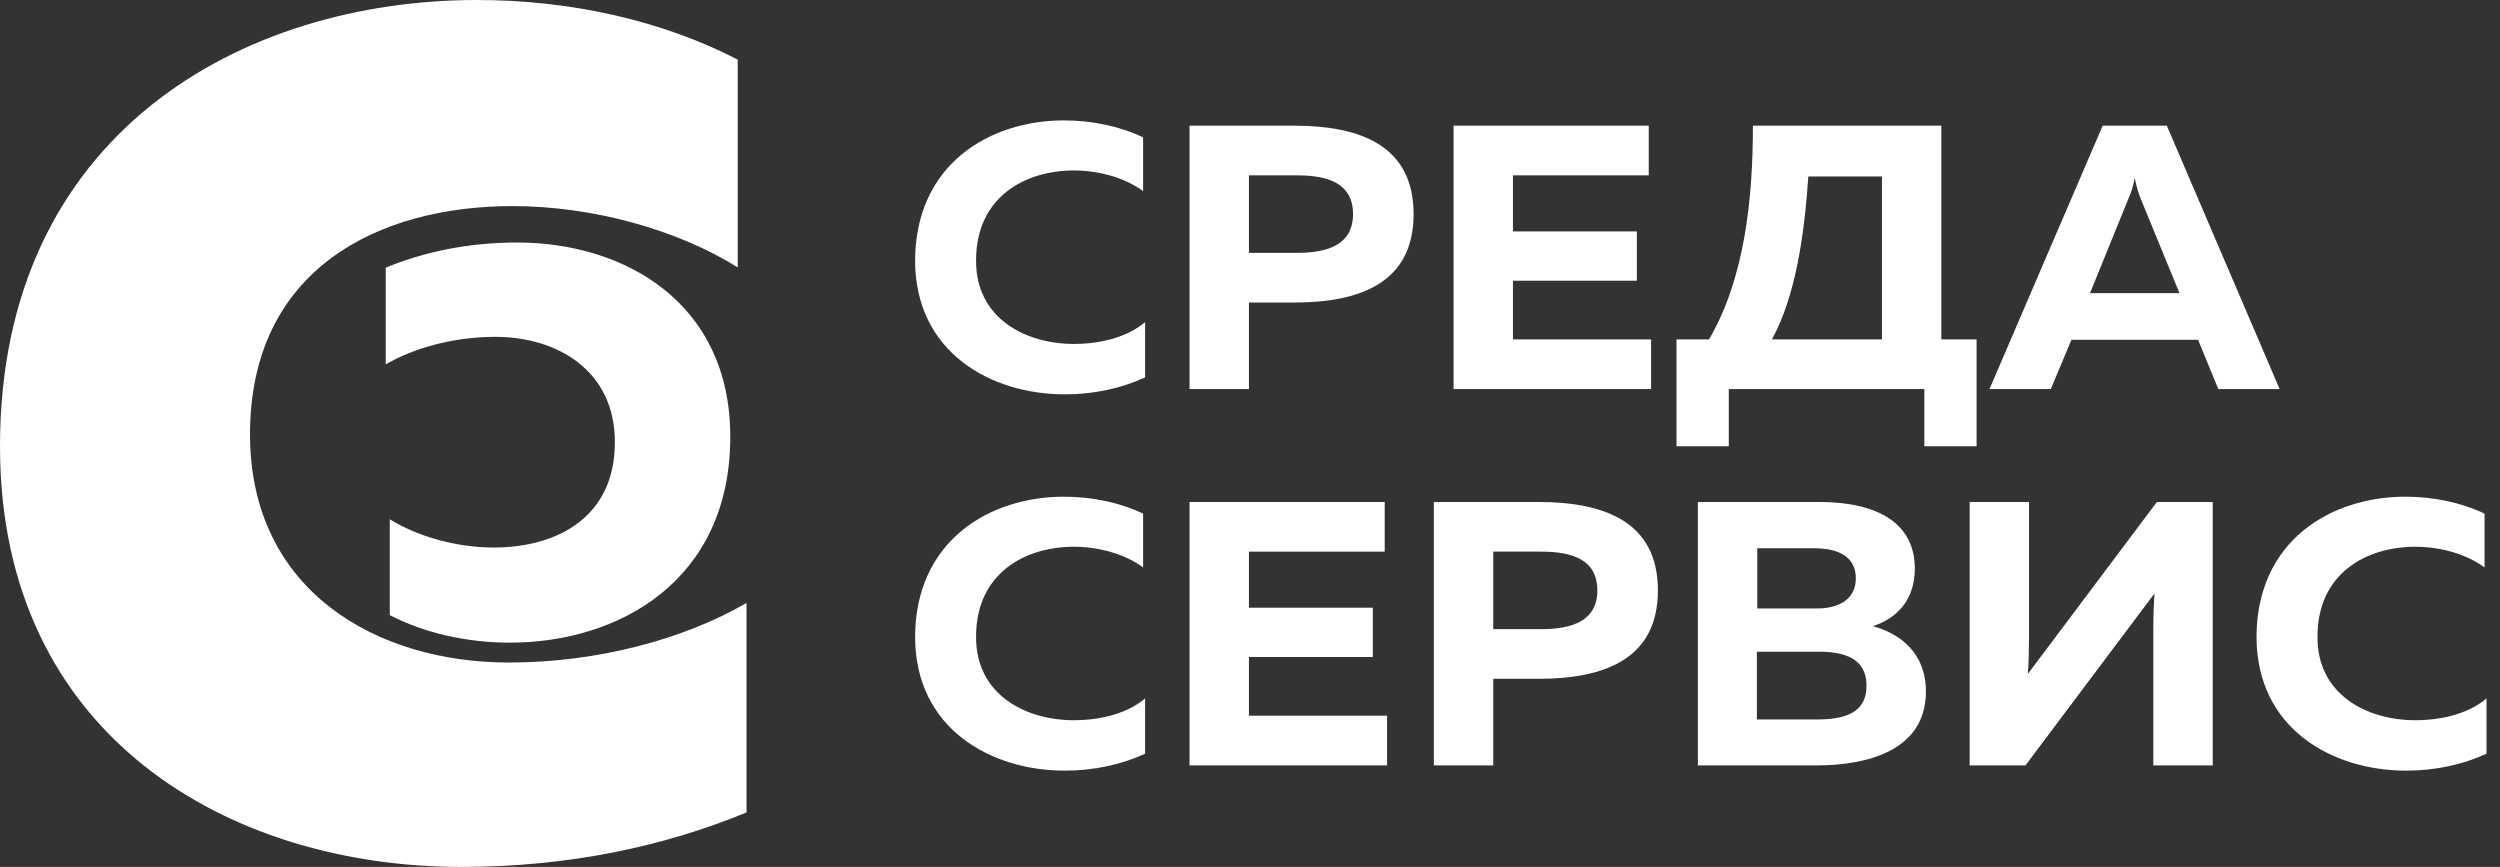
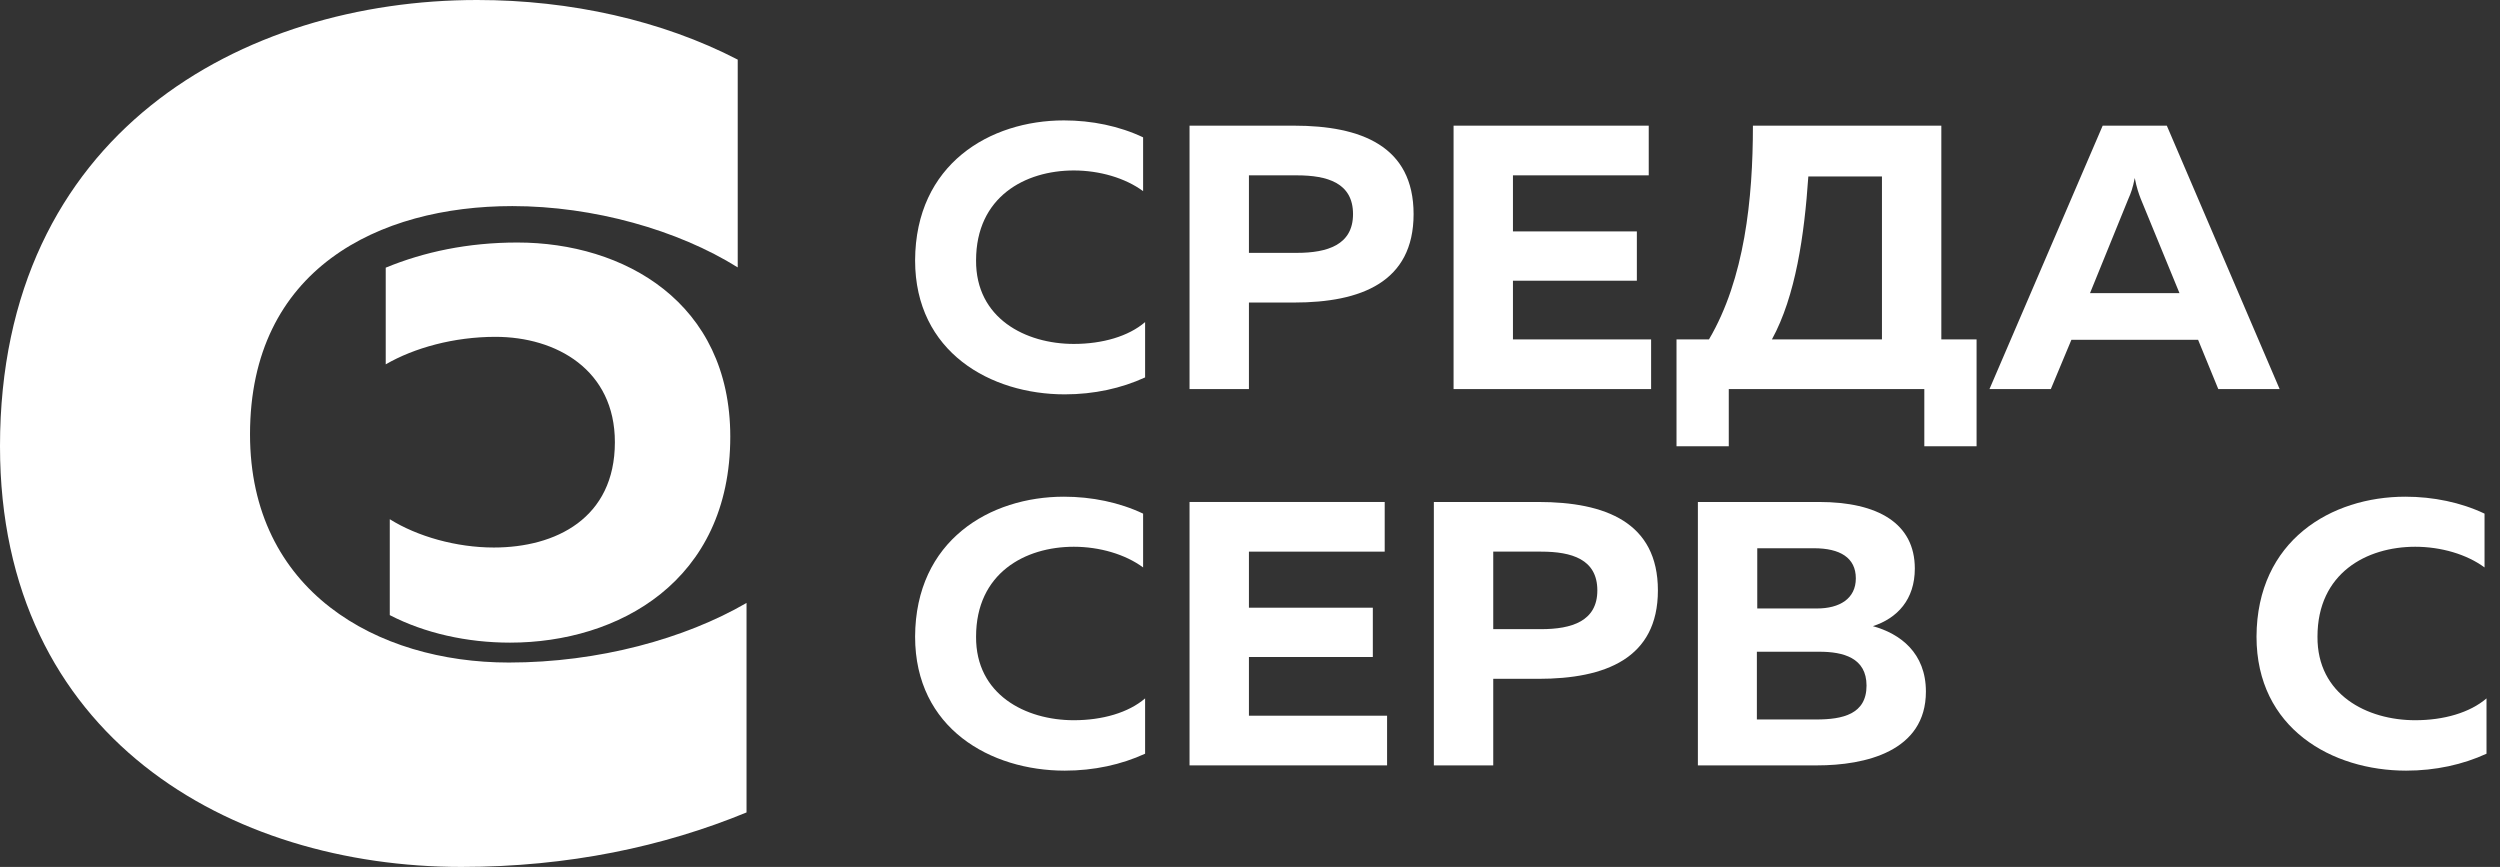
<svg xmlns="http://www.w3.org/2000/svg" width="124" height="43" viewBox="0 0 124 43" fill="none">
  <rect x="0" y="0" width="124" height="43" fill="#333333" stroke="none" />
  <path d="M36.222 21.659C36.222 14.992 30.942 12.029 25.662 12.029C23.203 12.029 21.026 12.496 19.132 13.276V18.072C20.543 17.253 22.518 16.707 24.573 16.707C27.596 16.707 30.498 18.345 30.498 21.932C30.498 25.714 27.556 27.157 24.493 27.157C22.639 27.157 20.704 26.611 19.333 25.753L19.333 30.51C21.067 31.407 23.163 31.875 25.299 31.875C30.659 31.875 36.222 28.834 36.222 21.659Z" fill="white" />
  <path d="M0 22.134C0 36.58 11.44 43 22.88 43C28.207 43 32.923 41.986 37.028 40.297V29.906C33.971 31.68 29.692 32.862 25.238 32.862C18.689 32.862 12.401 29.314 12.401 21.542C12.401 13.348 18.776 10.222 25.413 10.222C29.43 10.222 33.622 11.405 36.591 13.263V2.957C32.836 1.014 28.295 0 23.666 0C12.052 0 0 6.589 0 22.134Z" fill="white" />
  <path d="M45.389 12.915C45.389 17.469 49.139 19.56 52.811 19.56C54.264 19.56 55.618 19.261 56.797 18.72V15.976C55.972 16.685 54.676 17.059 53.262 17.059C50.867 17.059 48.393 15.79 48.413 12.915C48.413 9.761 50.847 8.455 53.262 8.455C54.538 8.455 55.815 8.828 56.698 9.481V6.812C55.52 6.252 54.146 5.972 52.771 5.972C49.1 5.972 45.409 8.137 45.389 12.915Z" fill="white" />
  <path d="M59.001 6.233V19.298H61.947V15.006H64.185C67.503 15.006 70.114 13.998 70.114 10.62C70.114 7.241 67.503 6.233 64.185 6.233H59.001ZM67.11 10.62C67.11 12.15 65.834 12.542 64.322 12.542H61.947V8.697H64.322C65.834 8.697 67.11 9.07 67.11 10.62Z" fill="white" />
  <path d="M72.097 6.233V19.298H81.895V16.835H75.042V13.923H81.188V11.478H75.042V8.697H81.777V6.233H72.097Z" fill="white" />
  <path d="M85.747 22.135V19.298H95.446V22.135H98.038V16.835H96.29V6.233H86.945C86.945 9.873 86.532 13.83 84.765 16.835H83.155V22.135H85.747ZM89.693 8.753H93.345V16.835H87.887C89.065 14.688 89.497 11.646 89.693 8.753Z" fill="white" />
  <path d="M101.721 19.298L102.742 16.853H109.025L110.027 19.298H113.07L107.474 6.233H104.293L98.678 19.298H101.721ZM105.57 9.854C105.687 9.593 105.786 9.332 105.884 8.828C105.982 9.332 106.08 9.593 106.178 9.854L108.102 14.539H103.665L105.57 9.854Z" fill="white" />
  <path d="M45.389 31.579C45.389 36.134 49.139 38.224 52.811 38.224C54.264 38.224 55.618 37.925 56.797 37.384V34.64C55.972 35.35 54.676 35.723 53.262 35.723C50.867 35.723 48.393 34.454 48.413 31.579C48.413 28.425 50.847 27.119 53.262 27.119C54.538 27.119 55.815 27.492 56.698 28.145V25.476C55.52 24.916 54.146 24.636 52.771 24.636C49.1 24.636 45.409 26.802 45.389 31.579Z" fill="white" />
  <path d="M59.001 24.898V37.963H68.799V35.499H61.947V32.587H68.092V30.142H61.947V27.361H68.681V24.898H59.001Z" fill="white" />
  <path d="M71.119 24.898V37.963H74.065V33.67H76.303C79.621 33.67 82.232 32.662 82.232 29.284C82.232 25.906 79.621 24.898 76.303 24.898H71.119ZM79.228 29.284C79.228 30.814 77.952 31.206 76.44 31.206H74.065V27.361H76.44C77.952 27.361 79.228 27.735 79.228 29.284Z" fill="white" />
  <path d="M84.215 24.898V37.963H90.125C92.521 37.963 95.525 37.272 95.525 34.304C95.525 32.382 94.249 31.43 92.894 31.057C94.111 30.665 94.975 29.732 94.975 28.201C94.975 25.962 93.149 24.898 90.224 24.898H84.215ZM92.58 34.006C92.58 35.424 91.401 35.686 90.086 35.686H87.141V32.326H90.243C91.421 32.326 92.58 32.625 92.58 34.006ZM92.049 28.687C92.049 29.694 91.245 30.18 90.125 30.18H87.16V27.193H89.968C91.264 27.193 92.049 27.66 92.049 28.687Z" fill="white" />
-   <path d="M109.75 37.963V24.898H106.982L100.581 33.427C100.62 32.886 100.64 32.233 100.64 31.636V24.898H97.695V37.963H100.463L106.864 29.433C106.825 29.974 106.805 30.628 106.805 31.225V37.963H109.75Z" fill="white" />
  <path d="M111.923 31.579C111.923 36.134 115.673 38.224 119.345 38.224C120.798 38.224 122.153 37.925 123.331 37.384V34.64C122.506 35.35 121.21 35.723 119.797 35.723C117.401 35.723 114.927 34.454 114.947 31.579C114.947 28.425 117.382 27.119 119.797 27.119C121.073 27.119 122.349 27.492 123.233 28.145V25.476C122.055 24.916 120.68 24.636 119.306 24.636C115.634 24.636 111.943 26.802 111.923 31.579Z" fill="white" />
</svg>